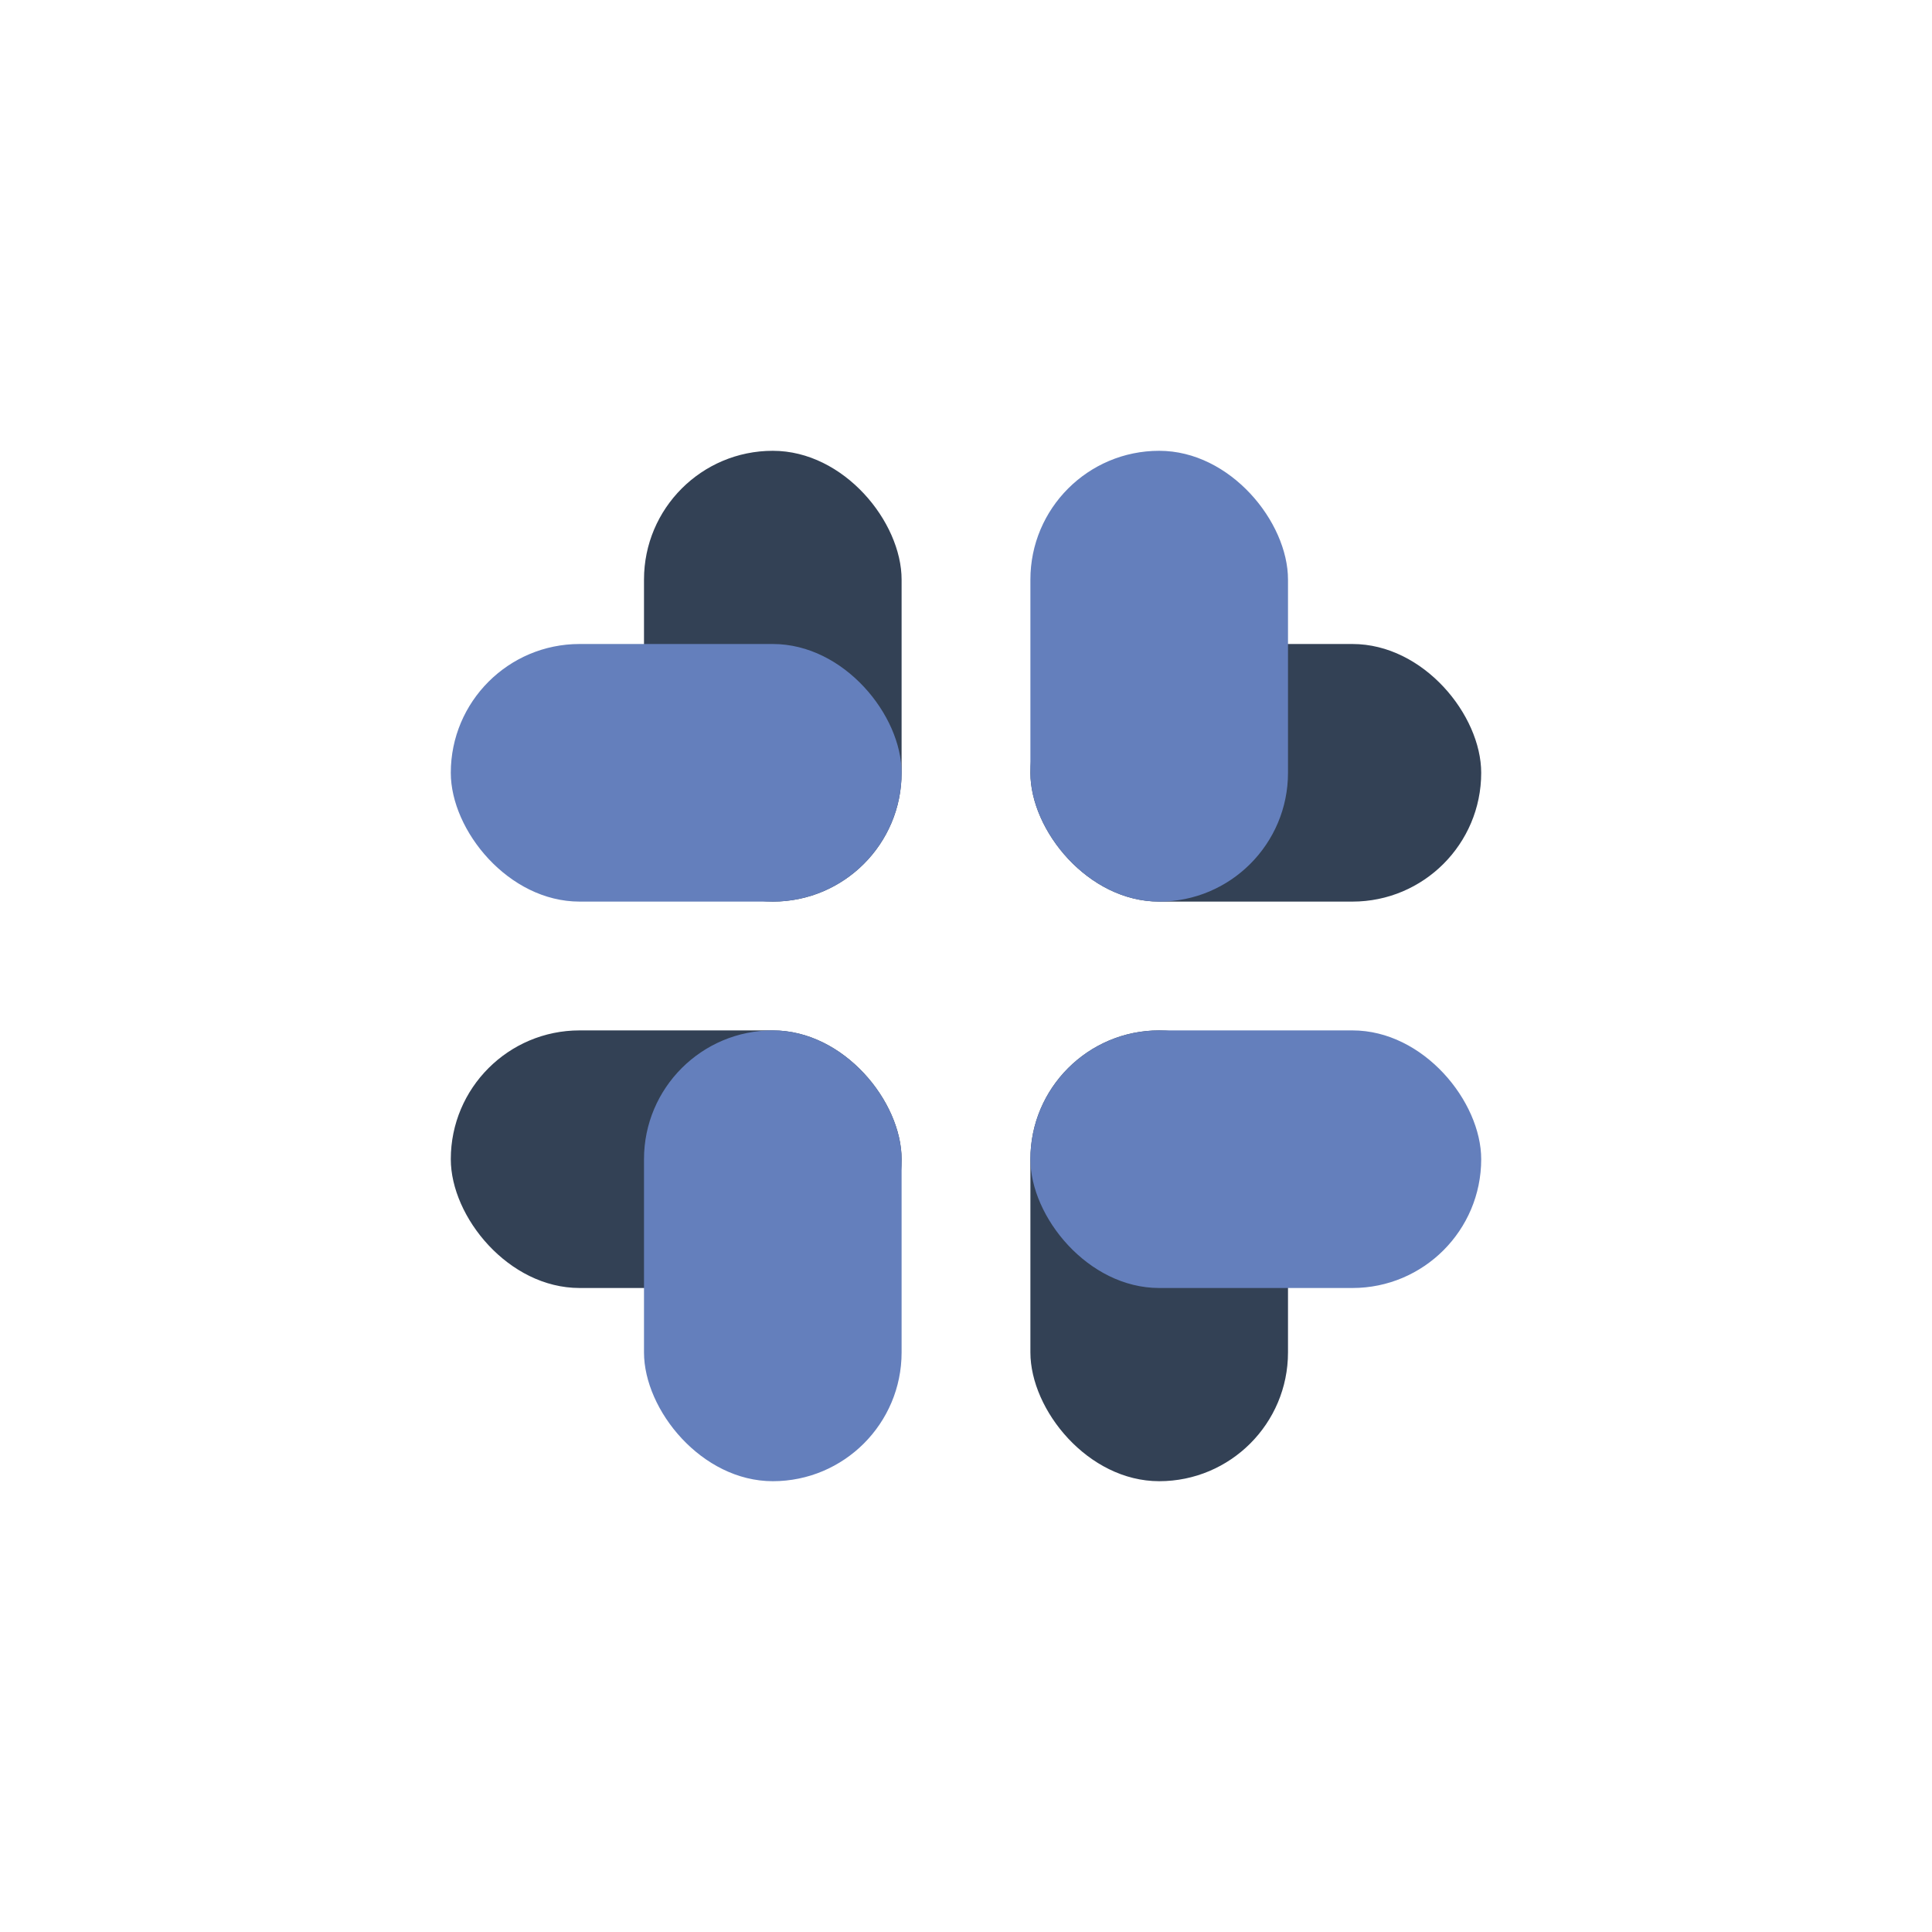
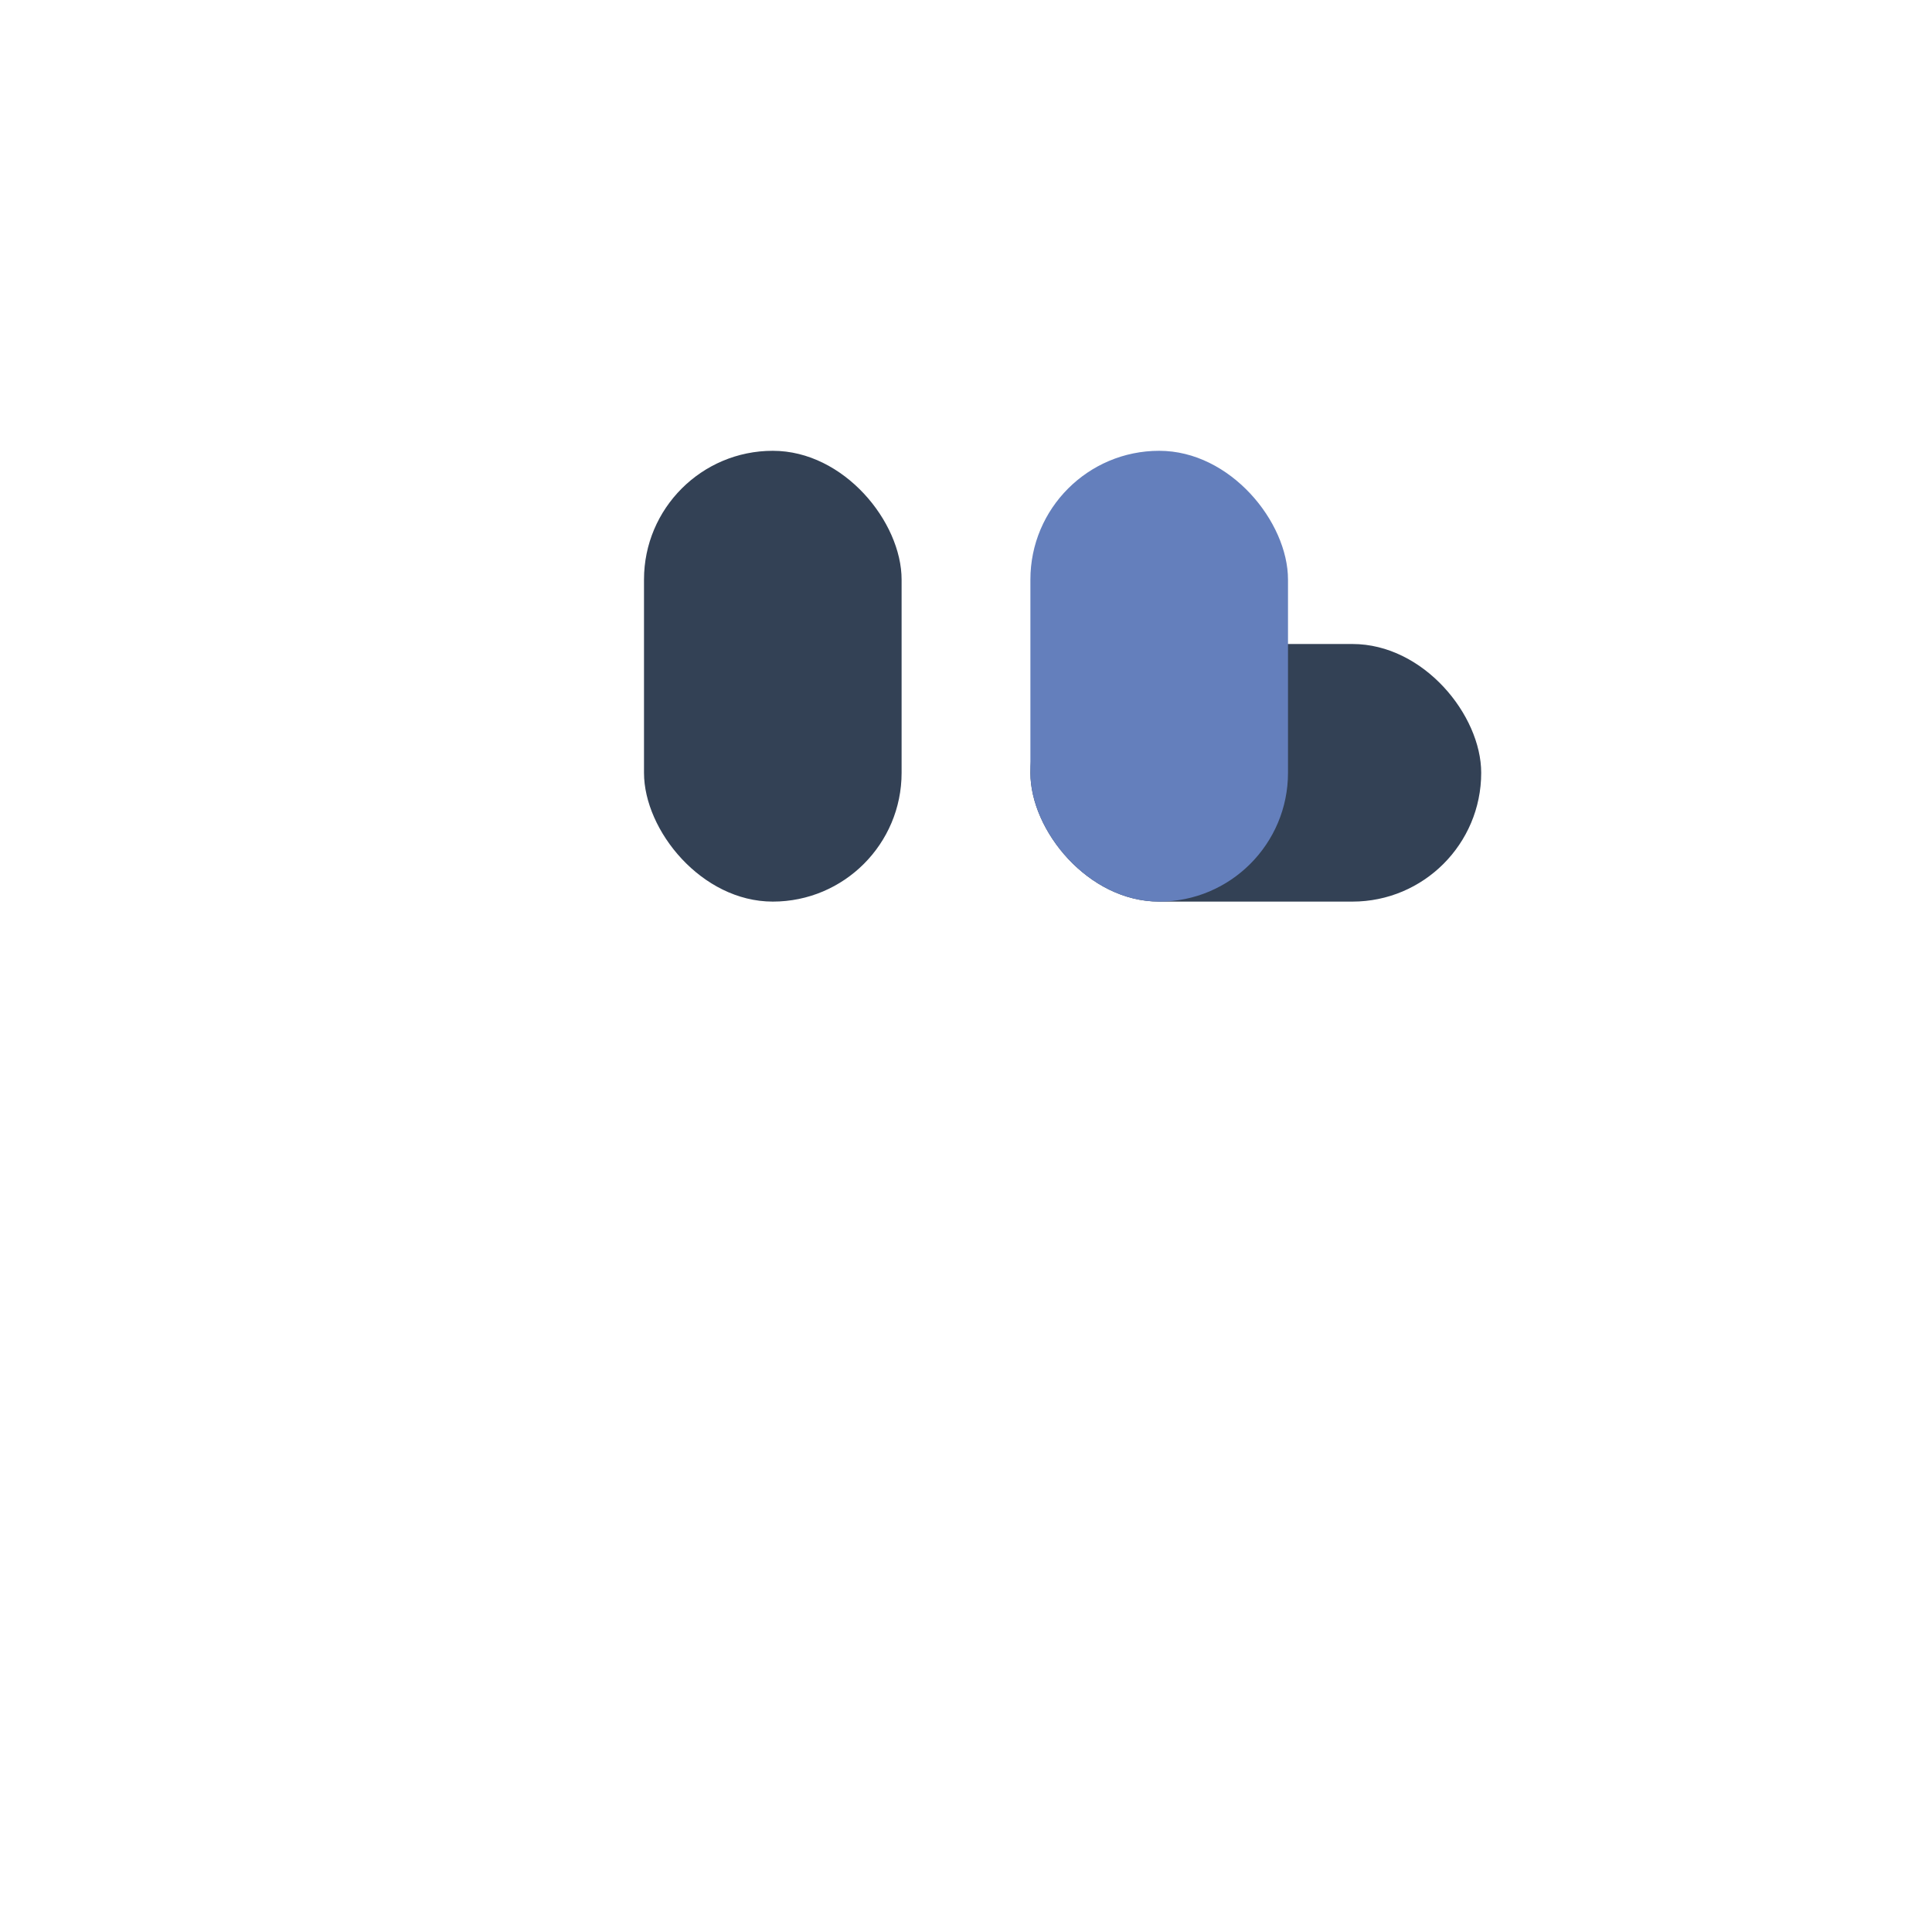
<svg xmlns="http://www.w3.org/2000/svg" width="300" height="300" viewBox="0 0 300 300" fill="none">
  <rect x="100" y="70" width="40" height="70" rx="20" fill="#334155" />
-   <rect x="70" y="160" width="70" height="40" rx="20" fill="#334155" />
-   <rect x="100" y="160" width="40" height="70" rx="20" fill="#647FBC" />
-   <rect x="70" y="100" width="70" height="40" rx="20" fill="#647FBC" />
  <rect x="160" y="100" width="70" height="40" rx="20" fill="#334155" />
  <rect x="160" y="70" width="40" height="70" rx="20" fill="#647FBC" />
-   <rect x="160" y="160" width="40" height="70" rx="20" fill="#334155" />
-   <rect x="160" y="160" width="70" height="40" rx="20" fill="#647FBC" />
</svg>